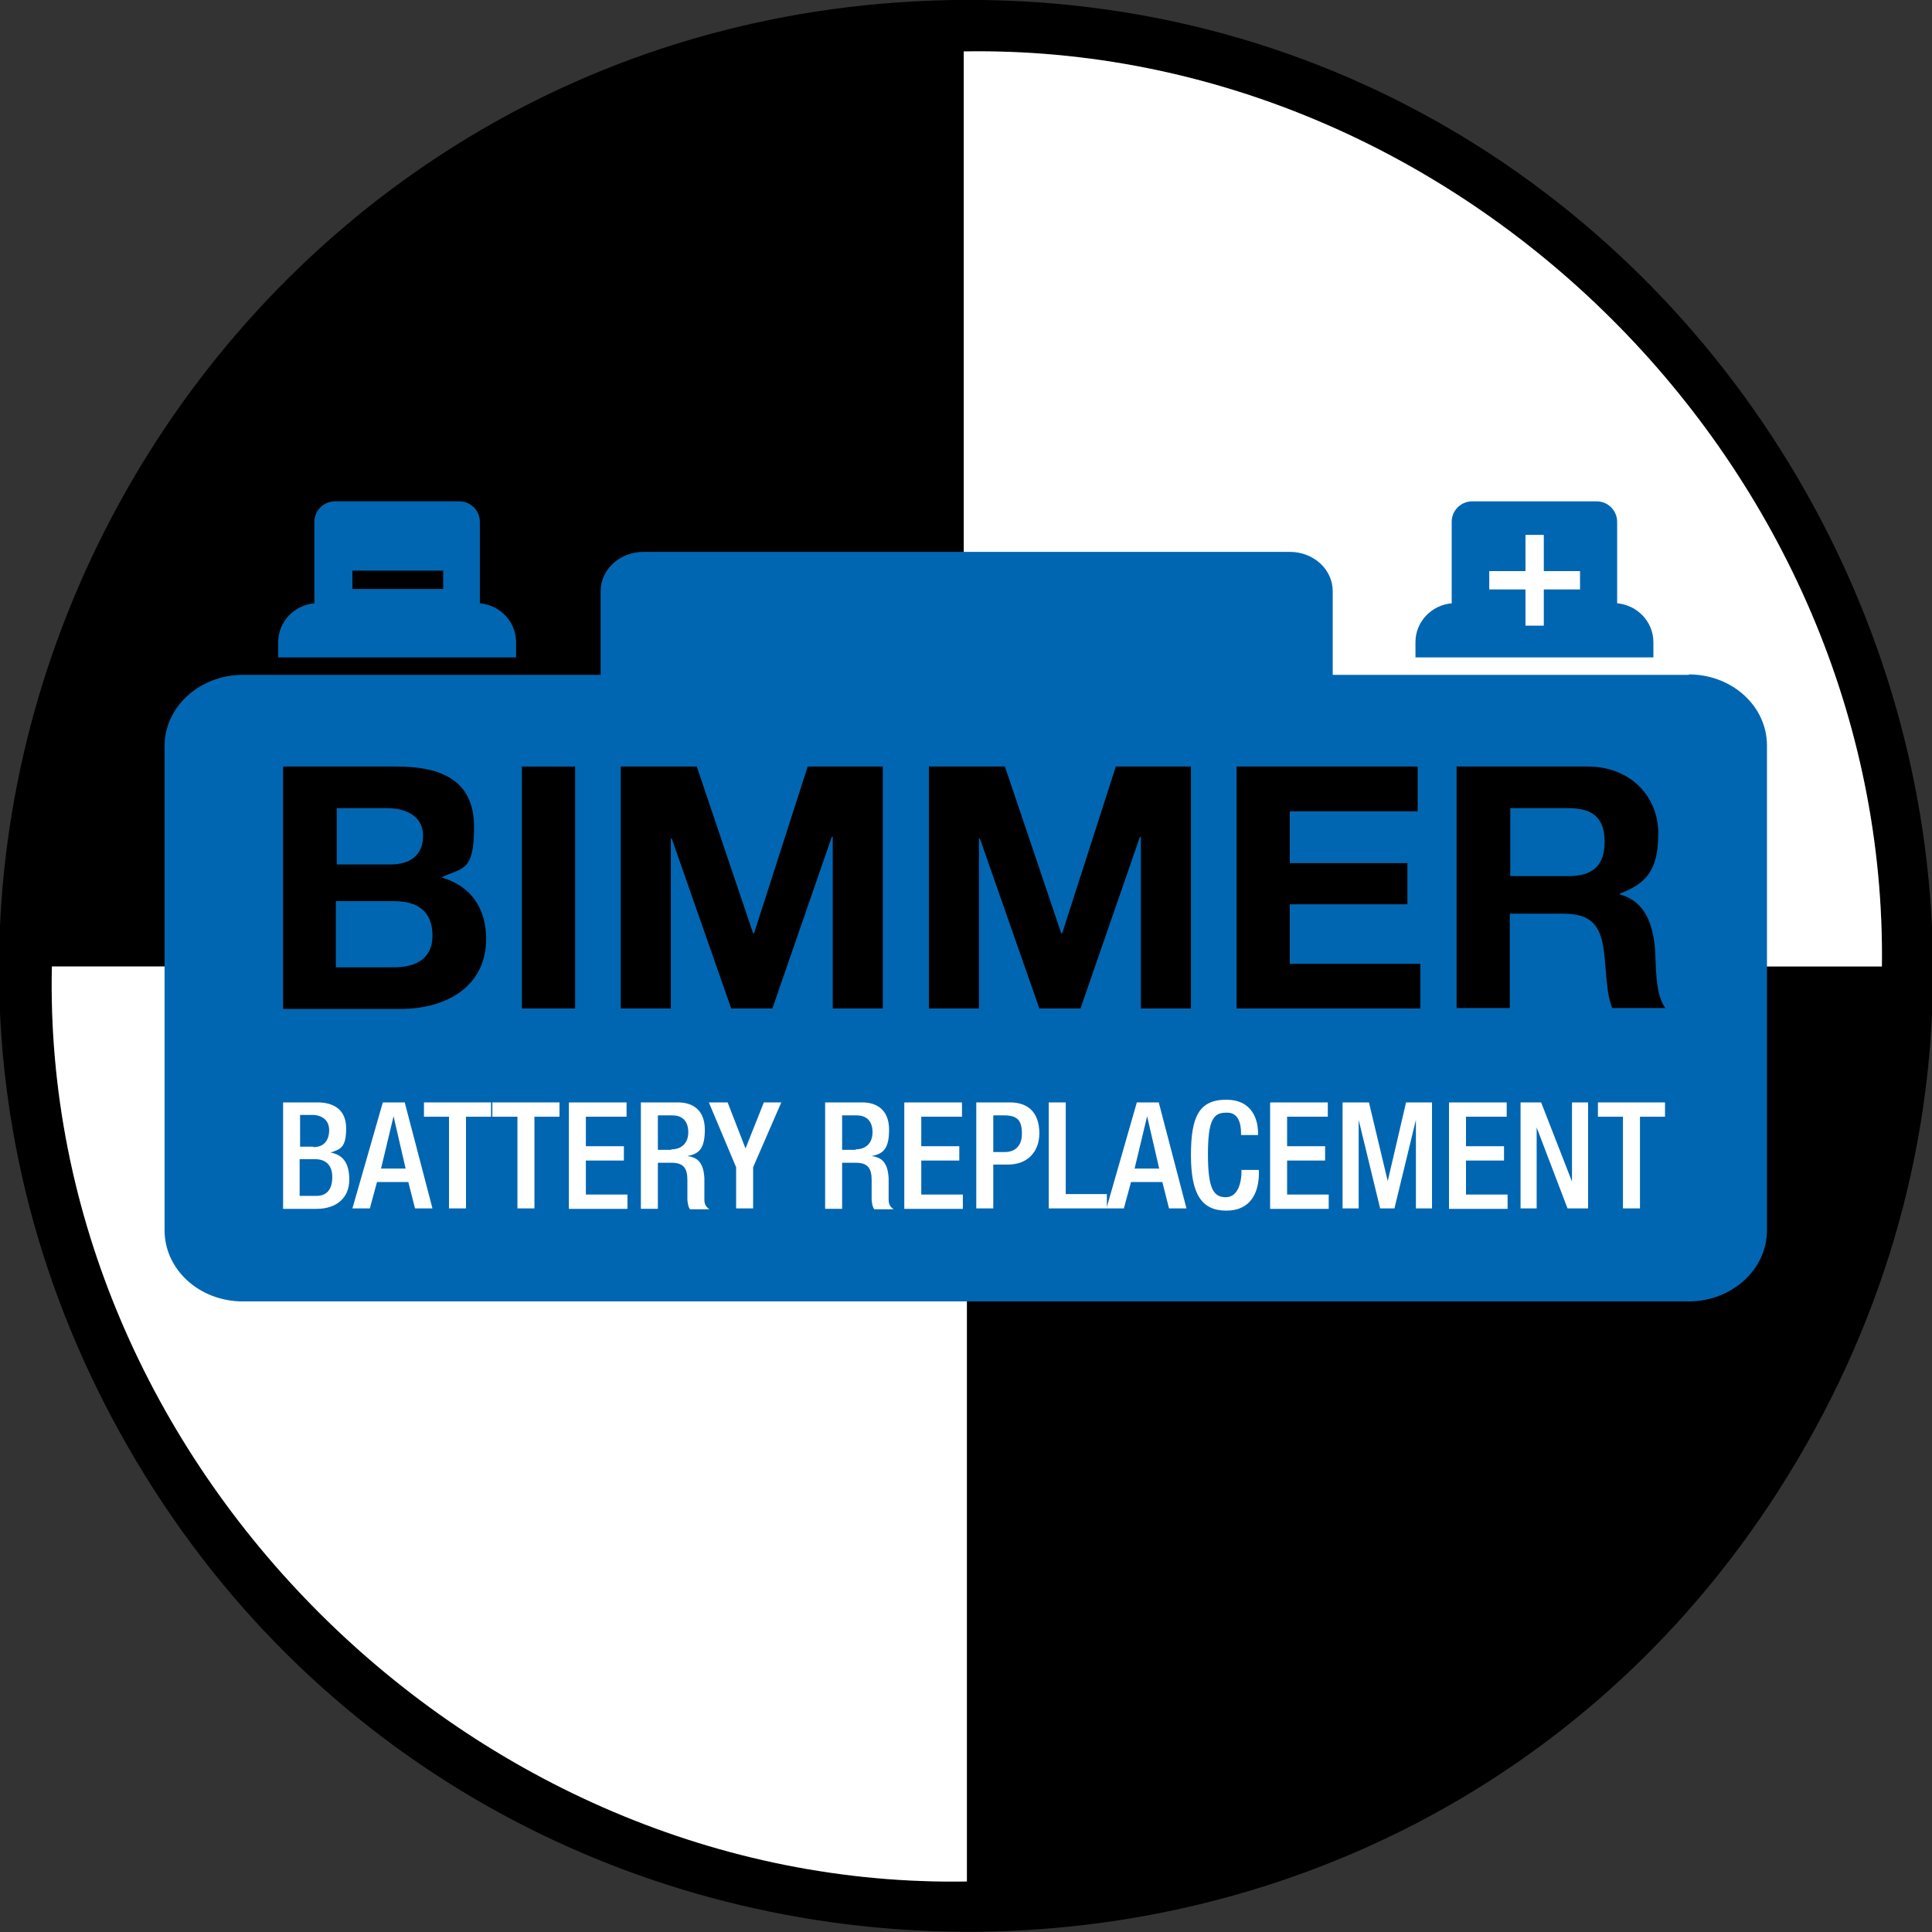
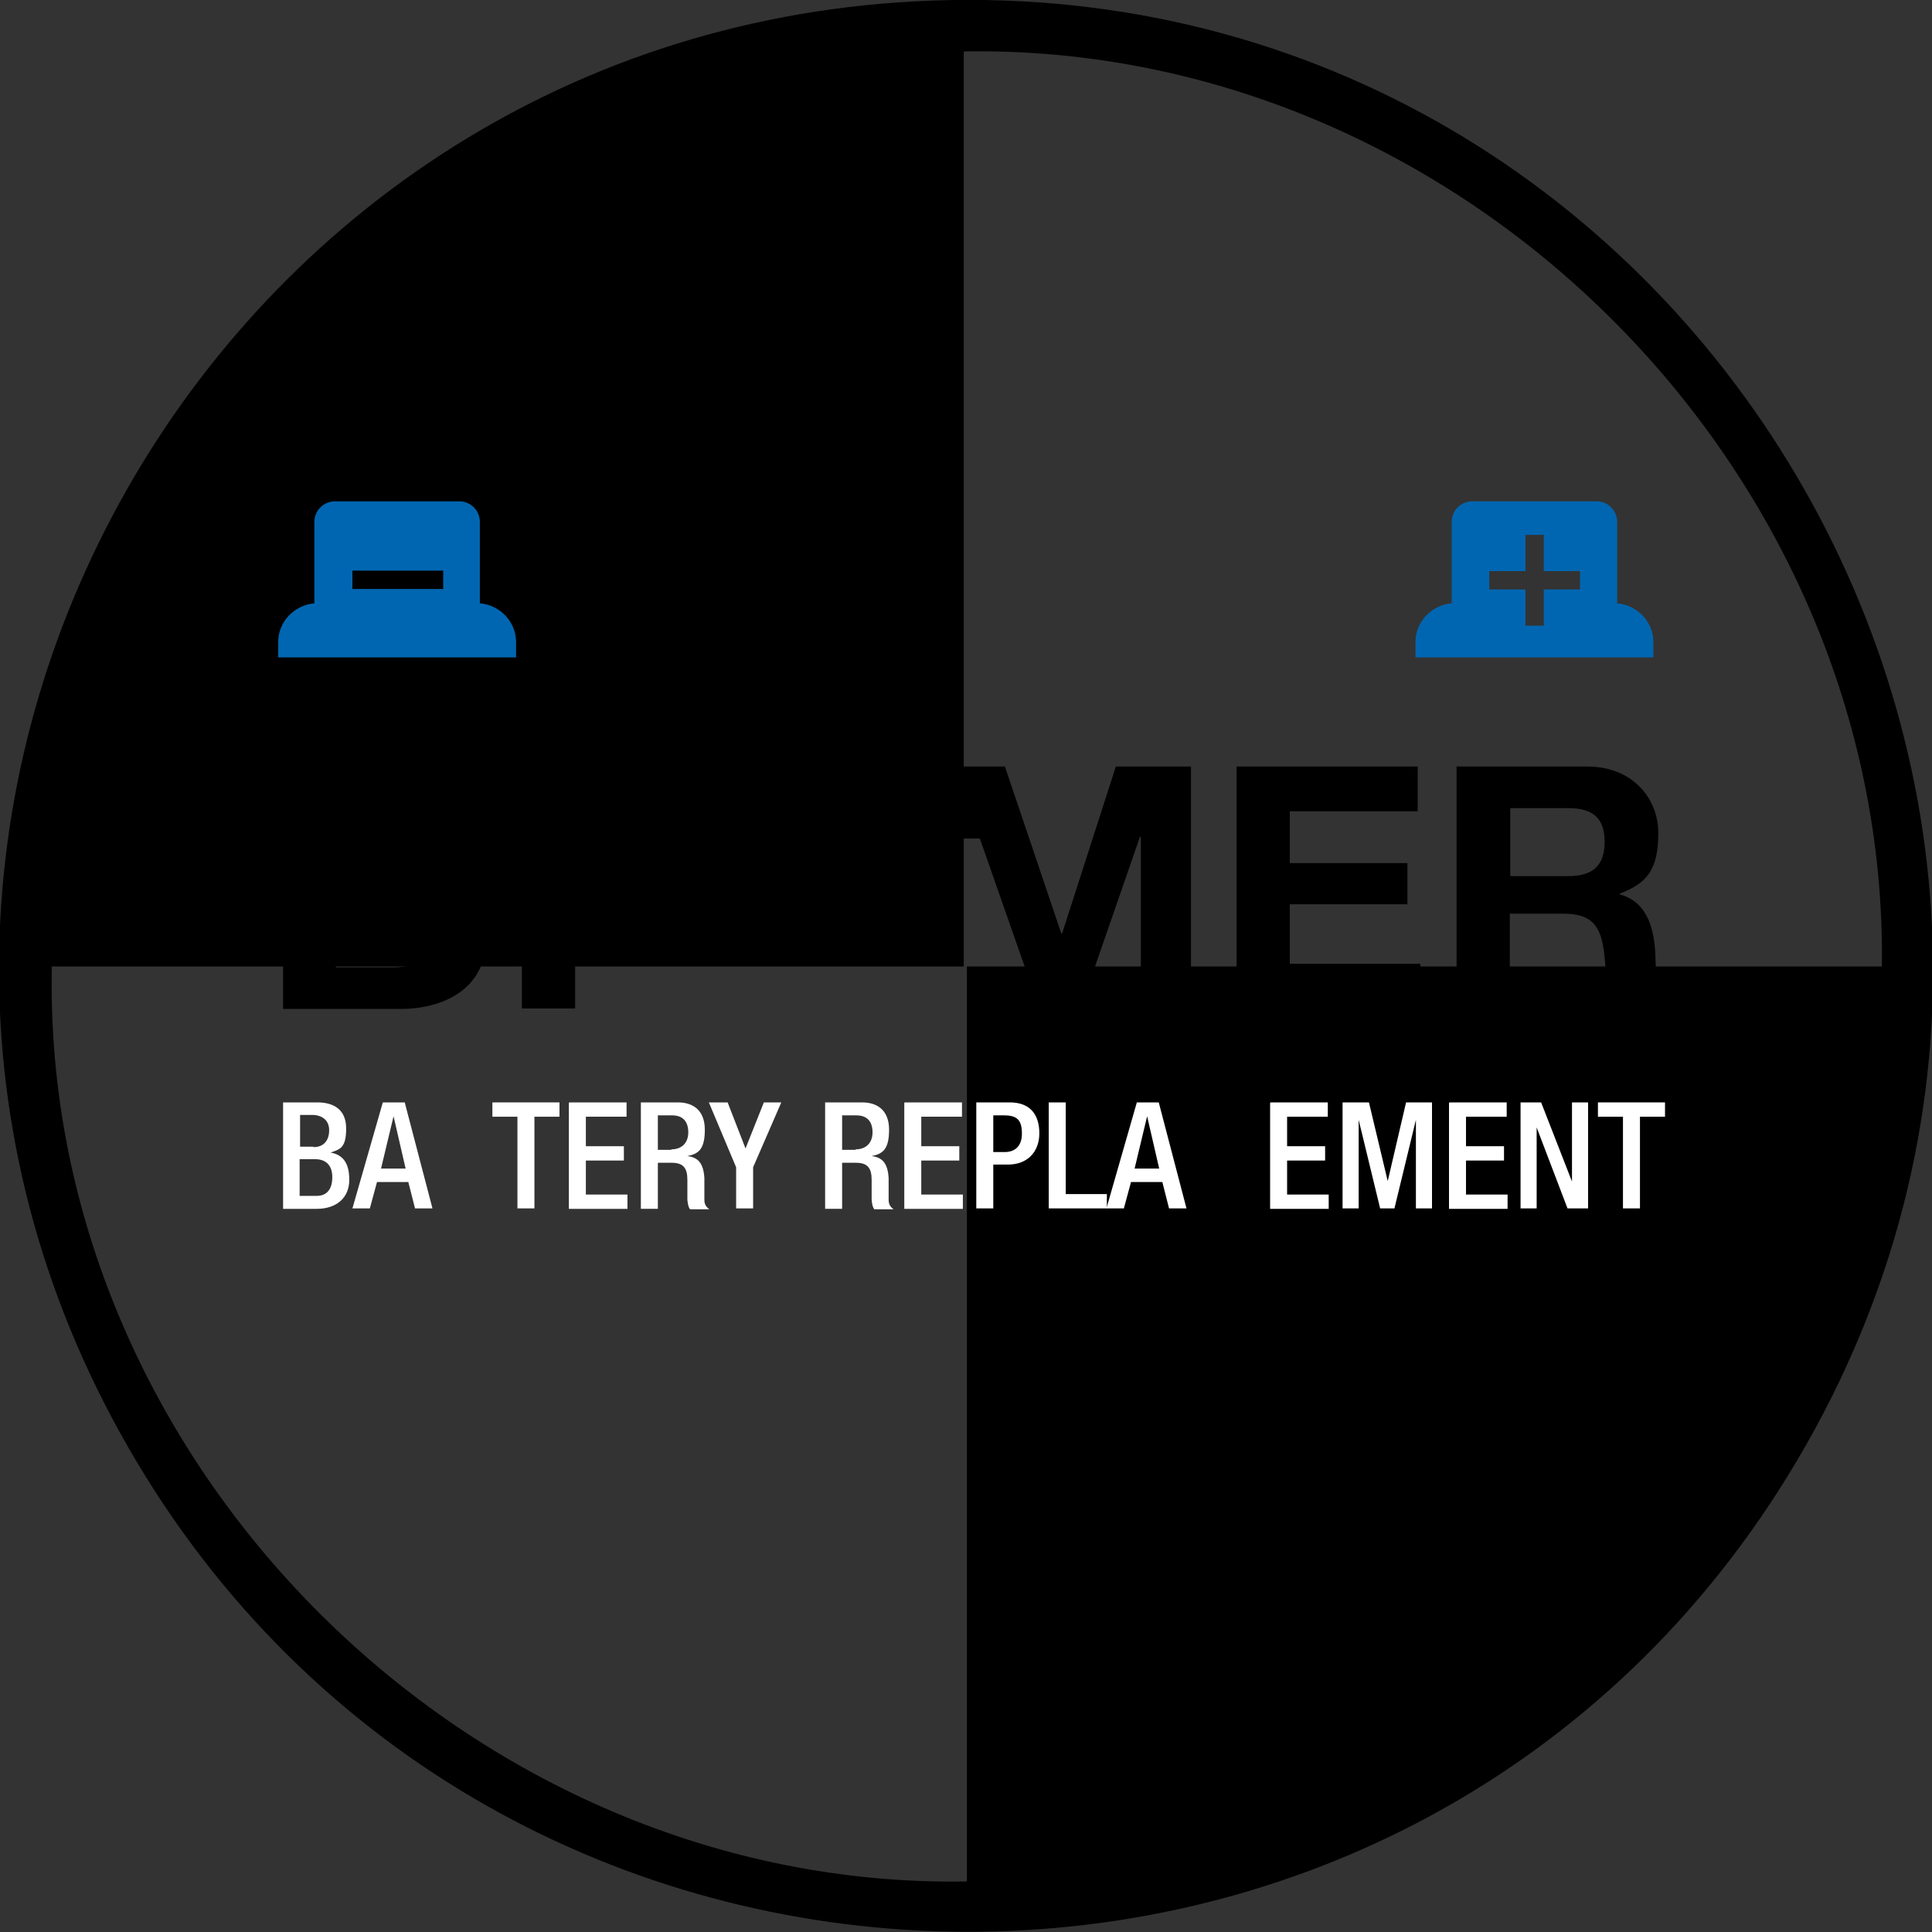
<svg xmlns="http://www.w3.org/2000/svg" data-bbox="-0.225 -0.021 432.455 431.971" viewBox="0 0 432 432" height="6in" width="6in" data-type="color">
  <rect x="0" y="0" width="432" height="432" fill="#333333" stroke="none" />
  <g>
    <path d="M204.6.3c173.5-9.2 286.6 181.4 195.1 329.8-85.7 138.9-290 134.8-371.1-6.6C-51.6 183.8 44.7 8.8 204.6.3m216.2 215.8c1.4-111.2-94-206.5-205.3-204.6v204.6H11.6c-2.4 111 93.8 206.5 204.6 204.6V216.1z" fill="#000000" data-color="1" />
-     <path d="M420.8 216.1H216.2v204.6c-110.7 1.9-207-93.6-204.6-204.6h203.9V11.5c111.3-1.9 206.7 93.4 205.3 204.6" fill="#ffffff" data-color="2" />
-     <path d="M377.7 150.9H298v-18.7c0-4.9-4.3-8.8-9.6-8.8H143.9c-5.3 0-9.6 3.9-9.6 8.8v18.7h-80c-9.6 0-17.5 7.1-17.5 15.9v108.3c0 8.8 7.8 15.9 17.5 15.9h323.3c9.6 0 17.5-7.1 17.5-15.9V166.7c0-8.8-7.8-15.9-17.5-15.9Z" fill="#0166b1" data-color="3" />
    <path d="M361.6 147h8.1v-3.4c0-4.6-3.6-8.3-8.1-8.7v-18.2c0-2.5-2-4.6-4.6-4.6h-27.8c-2.5 0-4.6 2-4.6 4.6v18.2c-4.5.4-8.1 4.1-8.1 8.7v3.4h45Zm-8.3-15.2h-8.1v8.1h-4.1v-8.1H333v-4.1h8.1v-8.1h4.1v8.1h8.1z" fill="#0166b1" data-color="3" />
    <path d="M107.3 147h8.1v-3.4c0-4.6-3.6-8.3-8.1-8.7v-18.2c0-2.5-2-4.6-4.6-4.6H74.9c-2.5 0-4.6 2-4.6 4.6v18.2c-4.5.4-8.1 4.1-8.1 8.7v3.4h45Zm-8.2-15.3H78.8v-4.1h20.3z" fill="#0166b1" data-color="3" />
    <path d="M63.3 171.4h25.4c10.3 0 17.3 3.3 17.3 13.5s-2.6 9-7.3 11.3c6.7 1.9 10 7 10 13.7 0 11-9.3 15.7-19.1 15.7H63.3v-54.1Zm11.9 21.9h12.1c4.2 0 7.3-1.9 7.3-6.4s-3.9-6.2-8.1-6.2H75.3v12.6Zm0 23h12.7c4.7 0 8.8-1.6 8.8-7.1s-3.4-7.7-8.6-7.7h-13v14.8Z" fill="#000000" data-color="1" />
    <path d="M116.7 171.4h11.9v54.1h-11.9z" fill="#000000" data-color="1" />
-     <path d="M139 171.4h16.8l12.6 37.3h.2l12-37.3h16.8v54.1h-11.2v-38.4h-.2l-13.3 38.4h-9.2l-13.3-38h-.2v38h-11.2v-54.1Z" fill="#000000" data-color="1" />
-     <path d="M207.9 171.4h16.8l12.6 37.3h.2l12-37.3h16.8v54.1h-11.2v-38.4h-.2l-13.3 38.4h-9.2l-13.3-38h-.2v38h-11.2v-54.1Z" fill="#000000" data-color="1" />
+     <path d="M207.9 171.4h16.8l12.6 37.3h.2l12-37.3h16.8v54.1h-11.2v-38.4h-.2l-13.3 38.4h-9.2l-13.3-38h-.2h-11.2v-54.1Z" fill="#000000" data-color="1" />
    <path d="M276.5 171.4H317v10h-28.6V193h26.3v9.2h-26.3v13.3h29.2v10h-41.1z" fill="#000000" data-color="1" />
    <path d="M325.8 171.4H355c9.7 0 15.8 6.8 15.8 14.9s-2.5 11.2-8.6 13.5v.2c5.9 1.6 7.5 7.1 7.9 12.6.2 3.4 0 9.9 2.3 12.8h-11.9c-1.4-3.4-1.3-8.6-1.9-13-.8-5.7-3-8.1-9.1-8.1h-11.9v21.1h-11.9v-54.1Zm11.9 24.5h13c5.4 0 8.1-2.3 8.1-7.7s-2.8-7.5-8.1-7.5h-13z" fill="#000000" data-color="1" />
    <path d="M63.3 246.5H71c3.6 0 6.4 1.6 6.4 5.8s-1.2 4.7-3.5 5.4c2.6.5 4.2 2.1 4.2 6.1s-2.8 6.5-7.3 6.5h-7.5v-23.7Zm6.8 10c2.3 0 3.5-1.5 3.5-3.8s-1.7-3.4-3.8-3.4h-2.7v7.1h3Zm.7 10.9c2.3 0 3.5-1.5 3.5-4.2s-1.5-4-3.8-4H67v8.2z" fill="#ffffff" data-color="2" />
    <path d="M85.6 246.5h4.9l6.2 23.7h-3.9l-1.5-5.9h-7l-1.6 5.9h-3.9zm5.1 14.8L88 249.6l-2.8 11.7h5.6Z" fill="#ffffff" data-color="2" />
-     <path d="M100.5 249.7h-5.7v-3.2h15v3.2h-5.6v20.5h-3.8v-20.5Z" fill="#ffffff" data-color="2" />
    <path d="M115.8 249.7h-5.7v-3.2h15v3.2h-5.6v20.5h-3.8v-20.5Z" fill="#ffffff" data-color="2" />
    <path d="M127.3 246.5h12.8v3.2H131v6.6h8.5v3.2H131v7.6h9.3v3.2h-13.1v-23.7Z" fill="#ffffff" data-color="2" />
    <path d="M143.3 246.5h8.3c3.3 0 6 1.7 6 6.1s-1.4 5.4-3.9 5.9c2.4.3 3.6 1.6 3.8 4.9v4.9c0 1.2.6 1.7 1.1 2.1h-4.3c-.4-.5-.5-1.2-.6-2.1v-4.5c0-2.6-.9-3.8-3.5-3.8h-3.1v10.3h-3.8v-23.9Zm6.8 10.5c2.4 0 3.8-1.5 3.8-3.8s-1.1-3.8-3.6-3.8h-3.2v7.7h3Z" fill="#ffffff" data-color="2" />
    <path d="m164.6 261-6.1-14.5h4.2l4 10.3 4.1-10.3h3.9l-6.3 14.5v9.2h-3.8z" fill="#ffffff" data-color="2" />
    <path d="M184.5 246.5h8.3c3.3 0 6 1.7 6 6.1s-1.4 5.4-3.9 5.9c2.4.3 3.6 1.6 3.8 4.9v4.9c0 1.2.6 1.7 1.1 2.1h-4.3c-.4-.5-.5-1.2-.6-2.1v-4.5c0-2.6-.9-3.8-3.5-3.8h-3.1v10.3h-3.8v-23.9Zm6.8 10.5c2.4 0 3.8-1.5 3.8-3.8s-1.1-3.8-3.6-3.8h-3.2v7.7h3Z" fill="#ffffff" data-color="2" />
    <path d="M202.3 246.5h12.8v3.2H206v6.6h8.5v3.2H206v7.6h9.3v3.2h-13.1v-23.7Z" fill="#ffffff" data-color="2" />
    <path d="M218.3 246.5h7.5c4.6 0 6.6 2.8 6.6 6.9s-2.6 7-7 7h-3.3v9.8h-3.8zm3.7 11.1h2.7c2 0 3.8-1.1 3.8-4.1s-1-4.1-4-4.1h-2.4v8.2Z" fill="#ffffff" data-color="2" />
    <path d="M234.5 246.5h3.8V267h9.2v3.2h-13z" fill="#ffffff" data-color="2" />
    <path d="M254.2 246.5h4.9l6.2 23.7h-3.9l-1.5-5.9h-7l-1.6 5.9h-3.9zm5 14.8-2.7-11.7-2.8 11.7h5.6Z" fill="#ffffff" data-color="2" />
-     <path d="M281.5 261.7v.5c0 4.3-1.7 8.5-7.3 8.5s-7.9-3.8-7.9-12.4 1.8-12.4 7.9-12.4 7.1 4.9 7.1 7.4v.5h-3.8v-.4c0-2.2-.6-4.8-3.4-4.6-2.8 0-4 1.7-4 9.3s1.2 9.6 4 9.6 3.5-3.5 3.5-5.7v-.4h3.8Z" fill="#ffffff" data-color="2" />
    <path d="M284.1 246.5h12.8v3.2h-9.1v6.6h8.5v3.2h-8.5v7.6h9.3v3.2H284v-23.7Z" fill="#ffffff" data-color="2" />
    <path d="M300.1 246.5h6l4.2 17.6 4.1-17.6h5.8v23.7h-3.6v-19.8l-4.8 19.8h-3.2l-4.8-19.8v19.8h-3.6v-23.7h-.2Z" fill="#ffffff" data-color="2" />
    <path d="M324.1 246.5h12.8v3.2h-9.1v6.6h8.5v3.2h-8.5v7.6h9.3v3.2H324v-23.7Z" fill="#ffffff" data-color="2" />
    <path d="M340 246.5h4.6l6.9 17.7v-17.7h3.6v23.7h-4.6l-6.9-18.1v18.1H340z" fill="#ffffff" data-color="2" />
    <path d="M363 249.7h-5.7v-3.2h15v3.2h-5.6v20.5h-3.8v-20.5Z" fill="#ffffff" data-color="2" />
  </g>
</svg>